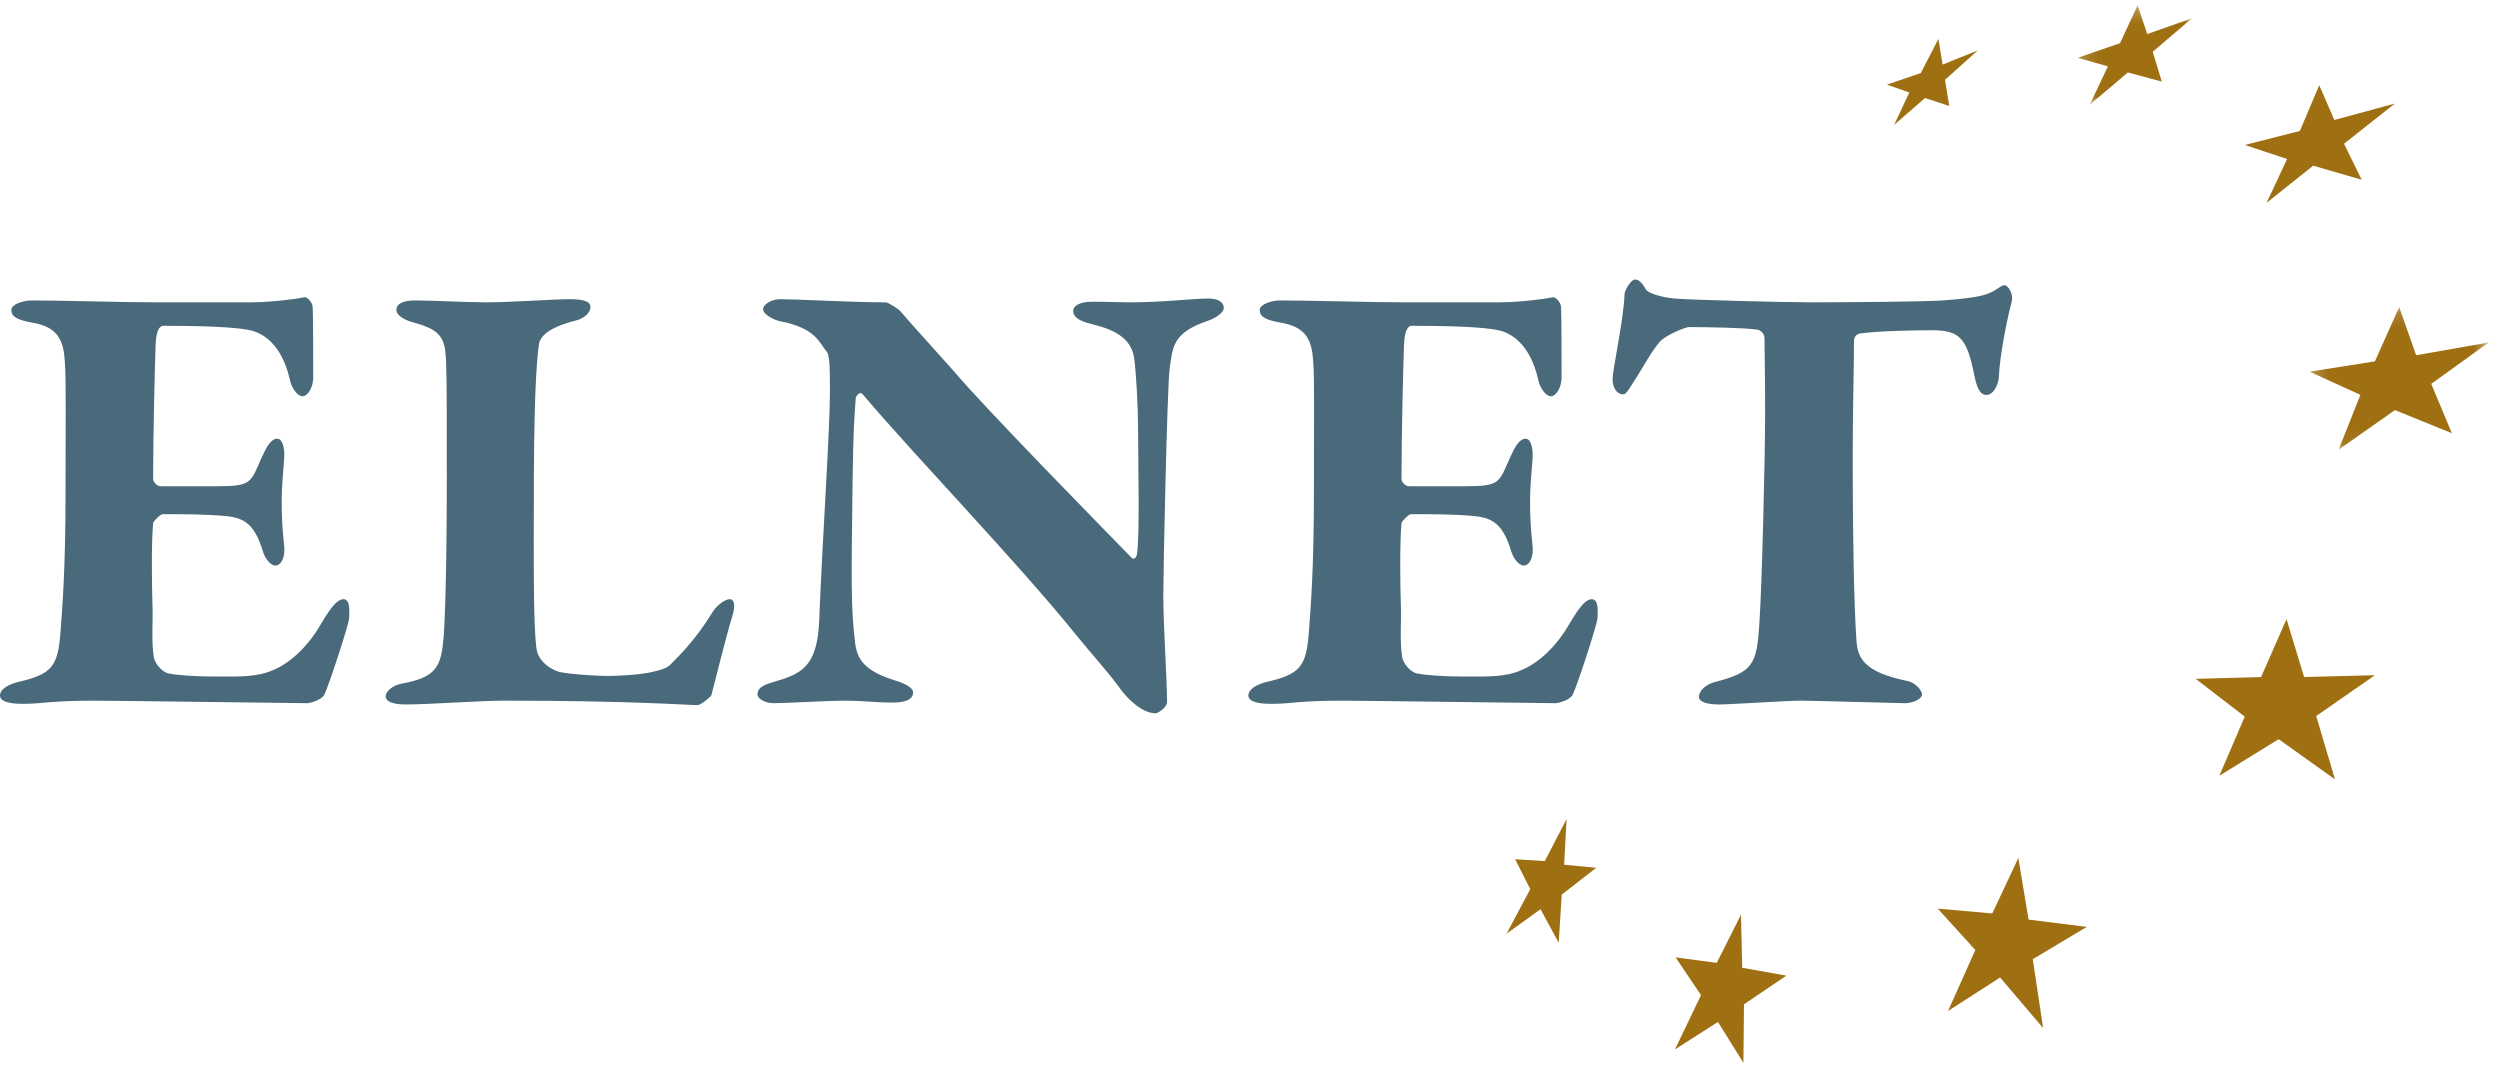
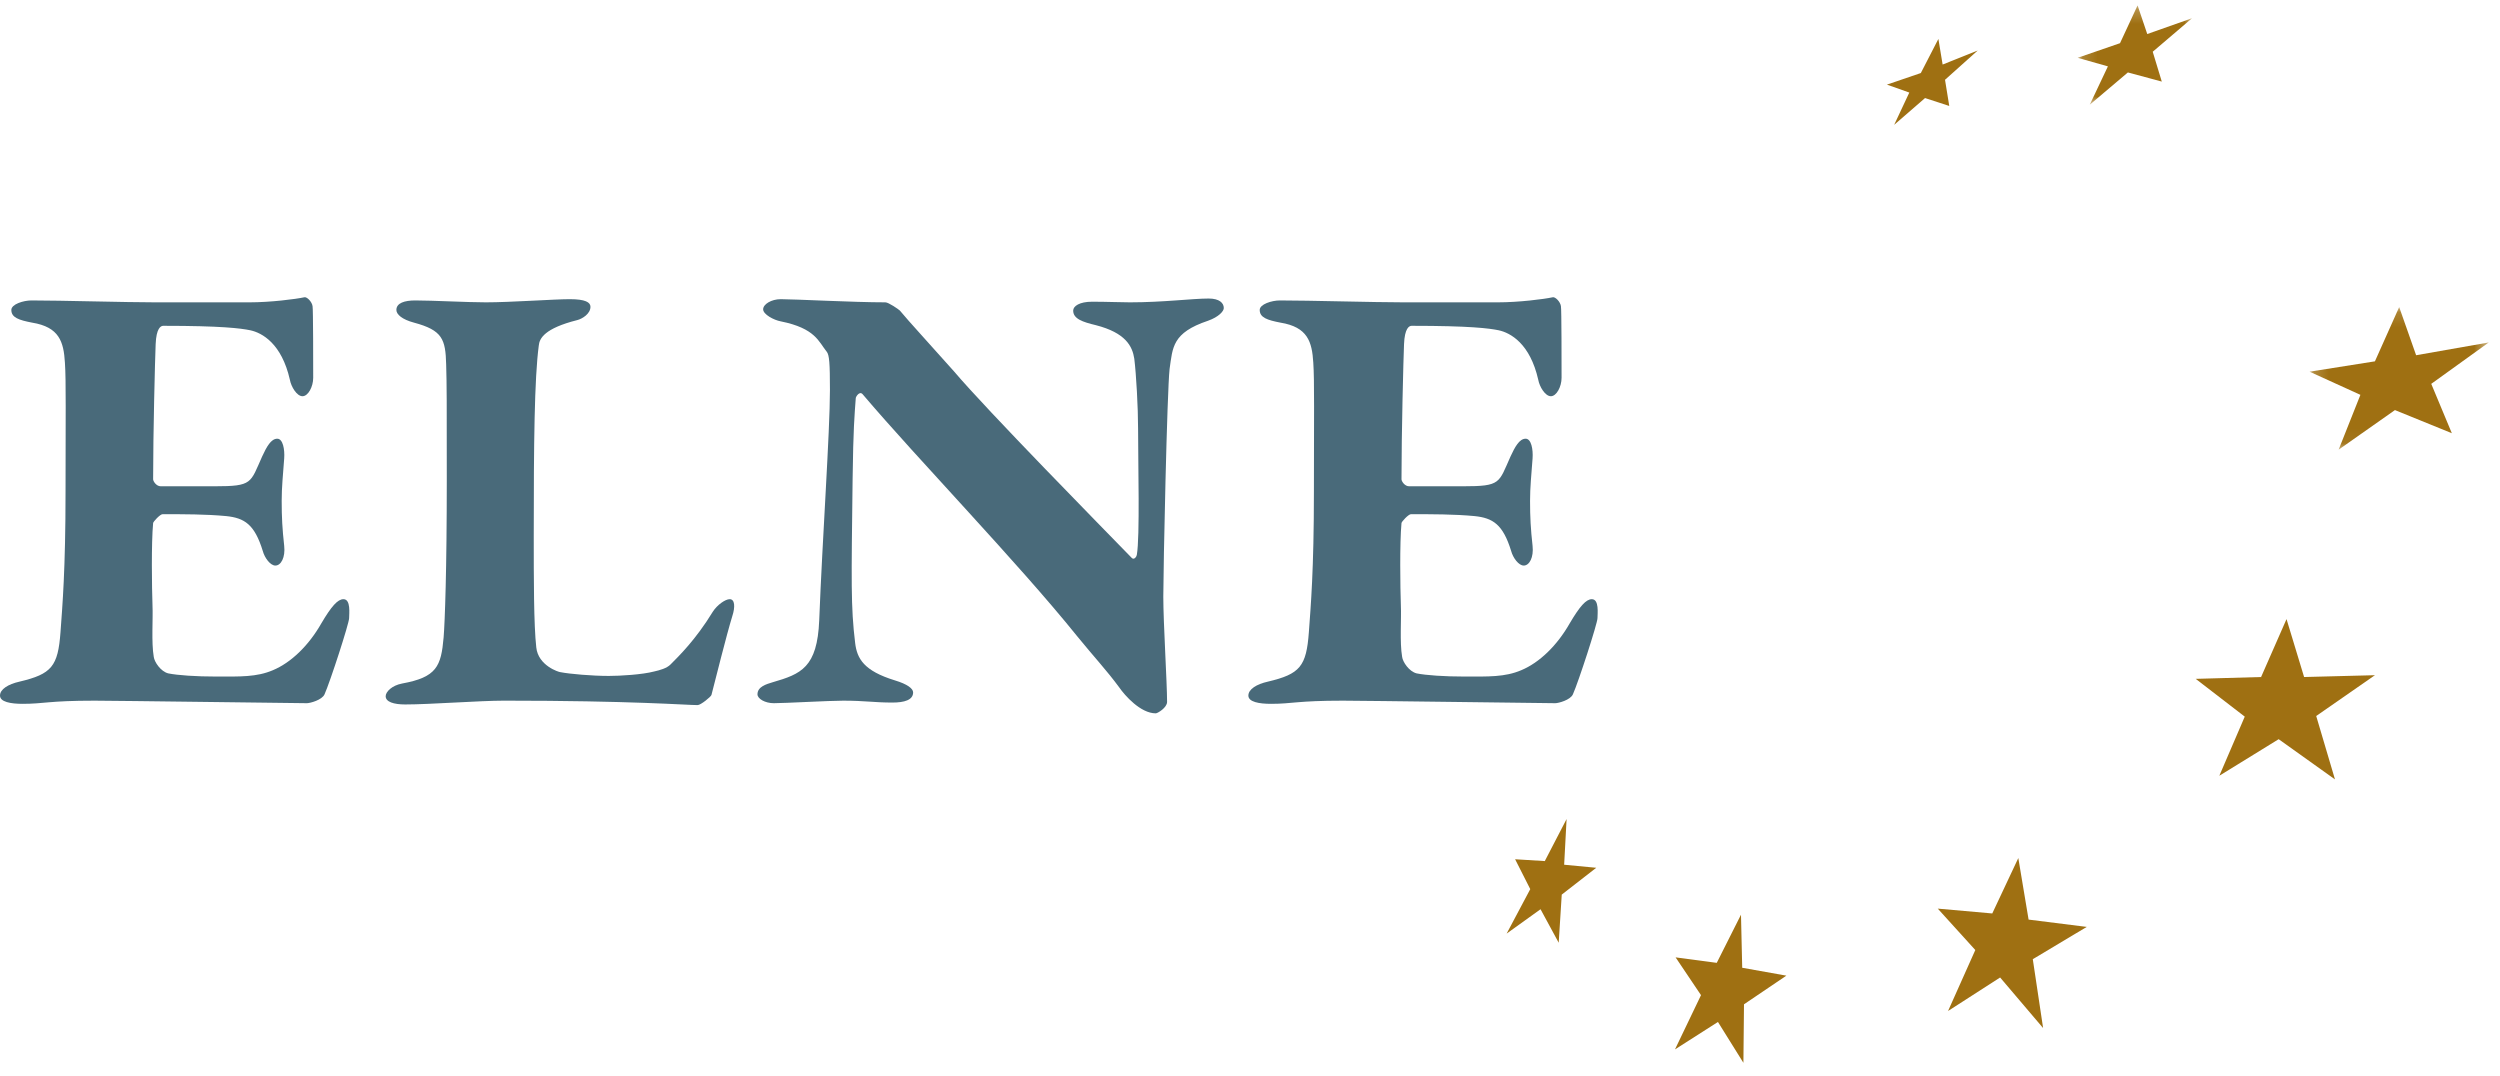
<svg xmlns="http://www.w3.org/2000/svg" xmlns:xlink="http://www.w3.org/1999/xlink" width="172px" height="74px" viewBox="0 0 172 74" version="1.1">
  <title>802C125D-E781-4E38-ADBD-2A62BA3F2AD8</title>
  <desc>Created with sketchtool.</desc>
  <defs>
    <polygon id="path-1" points="0.134 0.237 8.008 0.237 8.008 7.071 0.134 7.071" />
    <polygon id="path-3" points="0.181 0.138 12.513 0.138 12.513 9.951 0.181 9.951" />
  </defs>
  <g id="Symbols" stroke="none" stroke-width="1" fill="none" fill-rule="evenodd">
    <g id="header-2" transform="translate(-11, -4)">
      <g id="logo" transform="translate(11, 4)">
        <path d="M17.169,20.801 C18.599,20.801 20.334,20.583 20.94,20.452 C21.114,20.408 21.461,20.758 21.504,21.063 C21.548,21.238 21.548,25.121 21.548,25.994 C21.548,26.605 21.201,27.26 20.811,27.26 C20.42,27.26 20.03,26.605 19.943,26.125 C19.38,23.638 18.036,22.896 17.212,22.721 C16.562,22.59 15.261,22.416 11.229,22.416 C11.056,22.416 10.752,22.59 10.709,23.681 C10.665,24.729 10.535,29.791 10.535,32.976 C10.535,33.107 10.752,33.456 11.056,33.456 L14.784,33.456 C17.385,33.456 17.212,33.238 18.036,31.405 C18.339,30.751 18.643,30.183 19.076,30.183 C19.467,30.183 19.596,30.925 19.553,31.536 C19.467,32.714 19.38,33.5 19.38,34.46 C19.38,35.594 19.423,36.38 19.553,37.558 C19.64,38.343 19.336,38.911 18.946,38.911 C18.599,38.911 18.209,38.387 18.079,37.907 C17.515,36.074 16.822,35.638 15.564,35.507 C14.177,35.376 12.616,35.376 11.186,35.376 C11.012,35.376 10.535,35.9 10.535,35.987 C10.405,37.383 10.449,40.394 10.492,41.66 C10.535,42.576 10.405,44.191 10.579,45.195 C10.622,45.543 11.056,46.198 11.576,46.329 C12.226,46.46 13.483,46.547 14.871,46.547 C16.518,46.547 17.646,46.591 18.773,46.111 C20.03,45.587 21.244,44.409 22.111,42.882 C22.805,41.704 23.238,41.224 23.629,41.224 C24.149,41.224 24.019,42.227 24.019,42.532 C24.019,42.882 22.718,46.896 22.328,47.769 C22.155,48.162 21.331,48.38 21.114,48.38 C20.637,48.38 7.891,48.206 6.503,48.206 C3.338,48.206 3.035,48.424 1.561,48.424 C0.737,48.424 0,48.293 0,47.856 C0,47.42 0.564,47.071 1.344,46.896 C3.555,46.373 3.989,45.849 4.162,43.493 C4.292,41.704 4.509,39.216 4.509,33.849 C4.509,28.7 4.552,26.212 4.466,24.947 C4.379,23.507 4.075,22.503 2.211,22.198 C1.301,22.023 0.78,21.849 0.78,21.325 C0.78,20.932 1.604,20.67 2.168,20.67 C4.205,20.67 8.671,20.801 10.665,20.801 L17.169,20.801 Z" id="Fill-1" fill="#496A7A" />
        <path d="M28.572,20.67 C29.742,20.67 32.17,20.801 33.427,20.801 C35.118,20.801 38.153,20.583 39.194,20.583 C40.278,20.583 40.624,20.801 40.624,21.107 C40.624,21.587 40.061,21.936 39.714,22.023 C37.459,22.59 37.113,23.288 37.069,23.768 C36.766,26.038 36.722,30.489 36.722,36.903 C36.722,39.74 36.722,43.013 36.896,44.54 C37.026,45.805 38.457,46.242 38.543,46.242 C39.194,46.372 40.754,46.504 41.882,46.504 C42.662,46.504 44.18,46.416 45.003,46.198 C45.393,46.111 45.87,45.98 46.13,45.718 C46.694,45.151 47.864,44.016 49.035,42.096 C49.339,41.616 49.902,41.223 50.206,41.223 C50.553,41.223 50.596,41.747 50.379,42.402 C49.989,43.667 49.209,46.809 48.948,47.813 C48.905,47.944 48.211,48.511 47.995,48.511 C47.258,48.511 43.442,48.205 34.684,48.205 C32.994,48.205 29.569,48.467 27.878,48.467 C27.098,48.467 26.534,48.293 26.534,47.9 C26.534,47.595 26.967,47.158 27.661,47.027 C30.046,46.591 30.349,45.849 30.522,43.842 C30.609,42.751 30.739,39.26 30.739,33.02 C30.739,27.609 30.739,26.518 30.696,25.078 C30.653,23.332 30.436,22.721 28.485,22.198 C27.661,21.979 27.271,21.63 27.271,21.325 C27.271,20.845 27.835,20.67 28.572,20.67" id="Fill-3" fill="#496A7A" />
        <path d="M53.718,20.583 C54.672,20.583 58.704,20.801 60.915,20.801 C61.132,20.801 61.826,21.281 61.912,21.368 C62.562,22.154 63.82,23.507 65.641,25.557 C67.895,28.22 75.873,36.336 77.867,38.387 C78.04,38.561 78.214,38.256 78.214,38.169 C78.431,36.947 78.3,31.885 78.3,29.485 C78.3,28.045 78.171,25.732 78.04,24.685 C77.91,23.812 77.434,22.896 75.396,22.372 C74.485,22.154 73.835,21.936 73.835,21.368 C73.835,21.063 74.268,20.758 75.136,20.758 C76.176,20.758 77.087,20.801 77.737,20.801 C80.035,20.801 82.029,20.539 83.156,20.539 C83.893,20.539 84.197,20.845 84.197,21.194 C84.197,21.412 83.85,21.805 83.113,22.067 C80.641,22.896 80.685,23.899 80.468,25.383 C80.295,26.91 80.035,39.173 80.035,41.049 C80.035,42.838 80.295,46.983 80.295,48.293 C80.295,48.686 79.644,49.078 79.515,49.078 C78.474,49.078 77.39,47.856 77,47.289 C76.133,46.111 75.266,45.195 74.095,43.755 C70.02,38.693 63.17,31.623 59.354,27.129 C59.137,26.867 58.877,27.303 58.877,27.39 C58.791,28.569 58.704,29.485 58.66,32.932 C58.574,40.045 58.531,41.747 58.834,44.235 C58.964,45.325 59.441,46.155 61.565,46.809 C62.433,47.071 62.823,47.376 62.823,47.638 C62.823,48.162 62.216,48.336 61.392,48.336 C60.135,48.336 59.528,48.206 58.01,48.206 C57.056,48.206 53.978,48.38 53.241,48.38 C52.634,48.38 52.114,48.074 52.114,47.769 C52.114,47.246 52.721,47.071 53.155,46.94 C55.105,46.373 56.233,45.936 56.363,42.664 C56.579,37.078 57.1,29.703 57.1,26.823 C57.1,24.99 57.056,24.423 56.883,24.205 C56.319,23.507 56.103,22.59 53.718,22.11 C53.241,22.023 52.504,21.63 52.504,21.281 C52.504,20.932 53.068,20.583 53.718,20.583" id="Fill-5" fill="#496A7A" />
        <path d="M103.057,20.801 C104.487,20.801 106.222,20.583 106.828,20.452 C107.002,20.408 107.349,20.758 107.392,21.063 C107.436,21.238 107.436,25.121 107.436,25.994 C107.436,26.605 107.089,27.26 106.699,27.26 C106.308,27.26 105.918,26.605 105.831,26.125 C105.268,23.638 103.924,22.896 103.1,22.721 C102.45,22.59 101.149,22.416 97.117,22.416 C96.944,22.416 96.64,22.59 96.597,23.681 C96.553,24.729 96.423,29.791 96.423,32.976 C96.423,33.107 96.64,33.456 96.944,33.456 L100.672,33.456 C103.273,33.456 103.1,33.238 103.924,31.405 C104.227,30.751 104.531,30.183 104.964,30.183 C105.355,30.183 105.484,30.925 105.441,31.536 C105.355,32.714 105.268,33.5 105.268,34.46 C105.268,35.594 105.311,36.38 105.441,37.558 C105.528,38.343 105.224,38.911 104.834,38.911 C104.487,38.911 104.097,38.387 103.967,37.907 C103.403,36.074 102.71,35.638 101.452,35.507 C100.065,35.376 98.504,35.376 97.074,35.376 C96.9,35.376 96.423,35.9 96.423,35.987 C96.293,37.383 96.337,40.394 96.38,41.66 C96.423,42.576 96.293,44.191 96.467,45.195 C96.51,45.543 96.944,46.198 97.464,46.329 C98.114,46.46 99.371,46.547 100.759,46.547 C102.406,46.547 103.534,46.591 104.661,46.111 C105.918,45.587 107.132,44.409 107.999,42.882 C108.693,41.704 109.126,41.224 109.517,41.224 C110.037,41.224 109.907,42.227 109.907,42.532 C109.907,42.882 108.606,46.896 108.216,47.769 C108.043,48.162 107.219,48.38 107.002,48.38 C106.525,48.38 93.779,48.206 92.391,48.206 C89.226,48.206 88.923,48.424 87.449,48.424 C86.625,48.424 85.888,48.293 85.888,47.856 C85.888,47.42 86.452,47.071 87.232,46.896 C89.443,46.373 89.877,45.849 90.05,43.493 C90.18,41.704 90.397,39.216 90.397,33.849 C90.397,28.7 90.44,26.212 90.354,24.947 C90.267,23.507 89.963,22.503 88.099,22.198 C87.189,22.023 86.668,21.849 86.668,21.325 C86.668,20.932 87.492,20.67 88.056,20.67 C90.093,20.67 94.559,20.801 96.553,20.801 L103.057,20.801 Z" id="Fill-7" fill="#496A7A" />
-         <path d="M133.666,20.67 C136.007,20.496 136.614,20.321 137.178,20.016 C137.525,19.797 137.742,19.623 137.915,19.623 C138.132,19.623 138.565,20.19 138.392,20.801 C138.088,21.936 137.568,24.554 137.525,25.907 C137.525,26.299 137.221,27.172 136.658,27.172 C136.354,27.172 136.051,26.954 135.834,25.819 C135.314,23.201 134.793,22.721 132.886,22.721 C131.715,22.721 129.331,22.765 127.986,22.939 C127.683,22.983 127.553,23.245 127.553,23.463 C127.553,25.47 127.466,28.001 127.466,31.754 C127.466,36.772 127.553,41.66 127.726,44.104 C127.813,45.238 128.203,46.242 131.238,46.853 C131.845,46.984 132.235,47.551 132.235,47.769 C132.235,48.118 131.542,48.38 131.065,48.38 C130.718,48.38 124.692,48.205 123.911,48.205 C122.958,48.205 119.055,48.467 118.275,48.467 C117.451,48.467 116.888,48.293 116.888,47.944 C116.888,47.464 117.451,47.071 117.928,46.94 C120.616,46.242 120.876,45.762 121.05,42.794 C121.223,40.22 121.44,31.623 121.44,28.307 C121.44,25.819 121.397,24.03 121.397,23.288 C121.397,22.852 121.006,22.678 120.876,22.678 C120.096,22.547 117.278,22.503 116.194,22.503 C115.977,22.503 114.633,23.027 114.2,23.507 C113.636,24.161 113.202,24.99 112.682,25.819 C112.119,26.692 111.902,27.129 111.685,27.129 C111.165,27.129 110.948,26.561 110.948,26.125 C110.948,25.296 111.685,22.241 111.772,20.19 C111.772,20.059 112.162,19.23 112.509,19.23 C112.812,19.23 113.072,19.623 113.246,19.928 C113.376,20.147 114.243,20.452 115.197,20.539 C116.021,20.627 122.871,20.801 124.518,20.801 C127.033,20.801 132.409,20.757 133.666,20.67" id="Fill-9" fill="#496A7A" />
        <polygon id="Fill-11" fill="#9F7012" points="133.817 5.489 136.066 3.475 133.653 4.441 133.361 2.678 132.153 5.025 129.82 5.822 131.36 6.368 130.318 8.59 132.443 6.746 134.109 7.29" />
        <g id="Group-15" transform="translate(142.806, 0.135)">
          <mask id="mask-2" fill="white">
            <use xlink:href="#path-1" />
          </mask>
          <g id="Clip-14" />
          <polygon id="Fill-13" fill="#9F7012" mask="url(#mask-2)" points="4.925 2.207 4.26 0.237 3.051 2.836 0.134 3.842 2.218 4.431 0.968 7.071 3.593 4.849 5.925 5.478 5.301 3.425 8.008 1.117" />
        </g>
-         <polygon id="Fill-16" fill="#9F7012" points="155.938 13.957 159.147 11.399 162.481 12.366 161.271 9.889 164.771 7.122 160.603 8.255 159.563 5.864 158.23 9.009 154.439 9.975 157.355 10.938" />
        <g id="Group-20" transform="translate(158.715, 20.988)">
          <mask id="mask-4" fill="white">
            <use xlink:href="#path-3" />
          </mask>
          <g id="Clip-19" />
          <polygon id="Fill-18" fill="#9F7012" mask="url(#mask-4)" points="12.513 2.572 7.514 3.452 6.349 0.138 4.68 3.872 0.181 4.584 3.681 6.177 2.182 9.951 6.057 7.226 9.972 8.818 8.555 5.421" />
        </g>
        <polygon id="Fill-21" fill="#9F7012" points="158.522 46.579 157.313 42.594 155.563 46.579 151.064 46.705 154.439 49.304 152.69 53.372 156.772 50.856 160.646 53.622 159.355 49.261 163.395 46.454" />
        <polygon id="Fill-23" fill="#9F7012" points="139.567 63.268 138.86 59.033 137.068 62.846 133.318 62.513 135.901 65.362 134.026 69.557 137.608 67.251 140.566 70.73 139.856 65.992 143.568 63.771" />
        <polygon id="Fill-25" fill="#9F7012" points="119.78 62.931 118.113 66.244 115.281 65.867 117.029 68.466 115.239 72.199 118.195 70.311 119.946 73.12 119.987 69.096 122.902 67.125 119.864 66.582" />
        <polygon id="Fill-27" fill="#9F7012" points="107.781 56.35 106.282 59.242 104.24 59.117 105.282 61.172 103.657 64.231 105.989 62.555 107.239 64.861 107.448 61.549 109.822 59.703 107.614 59.493" />
      </g>
    </g>
  </g>
</svg>